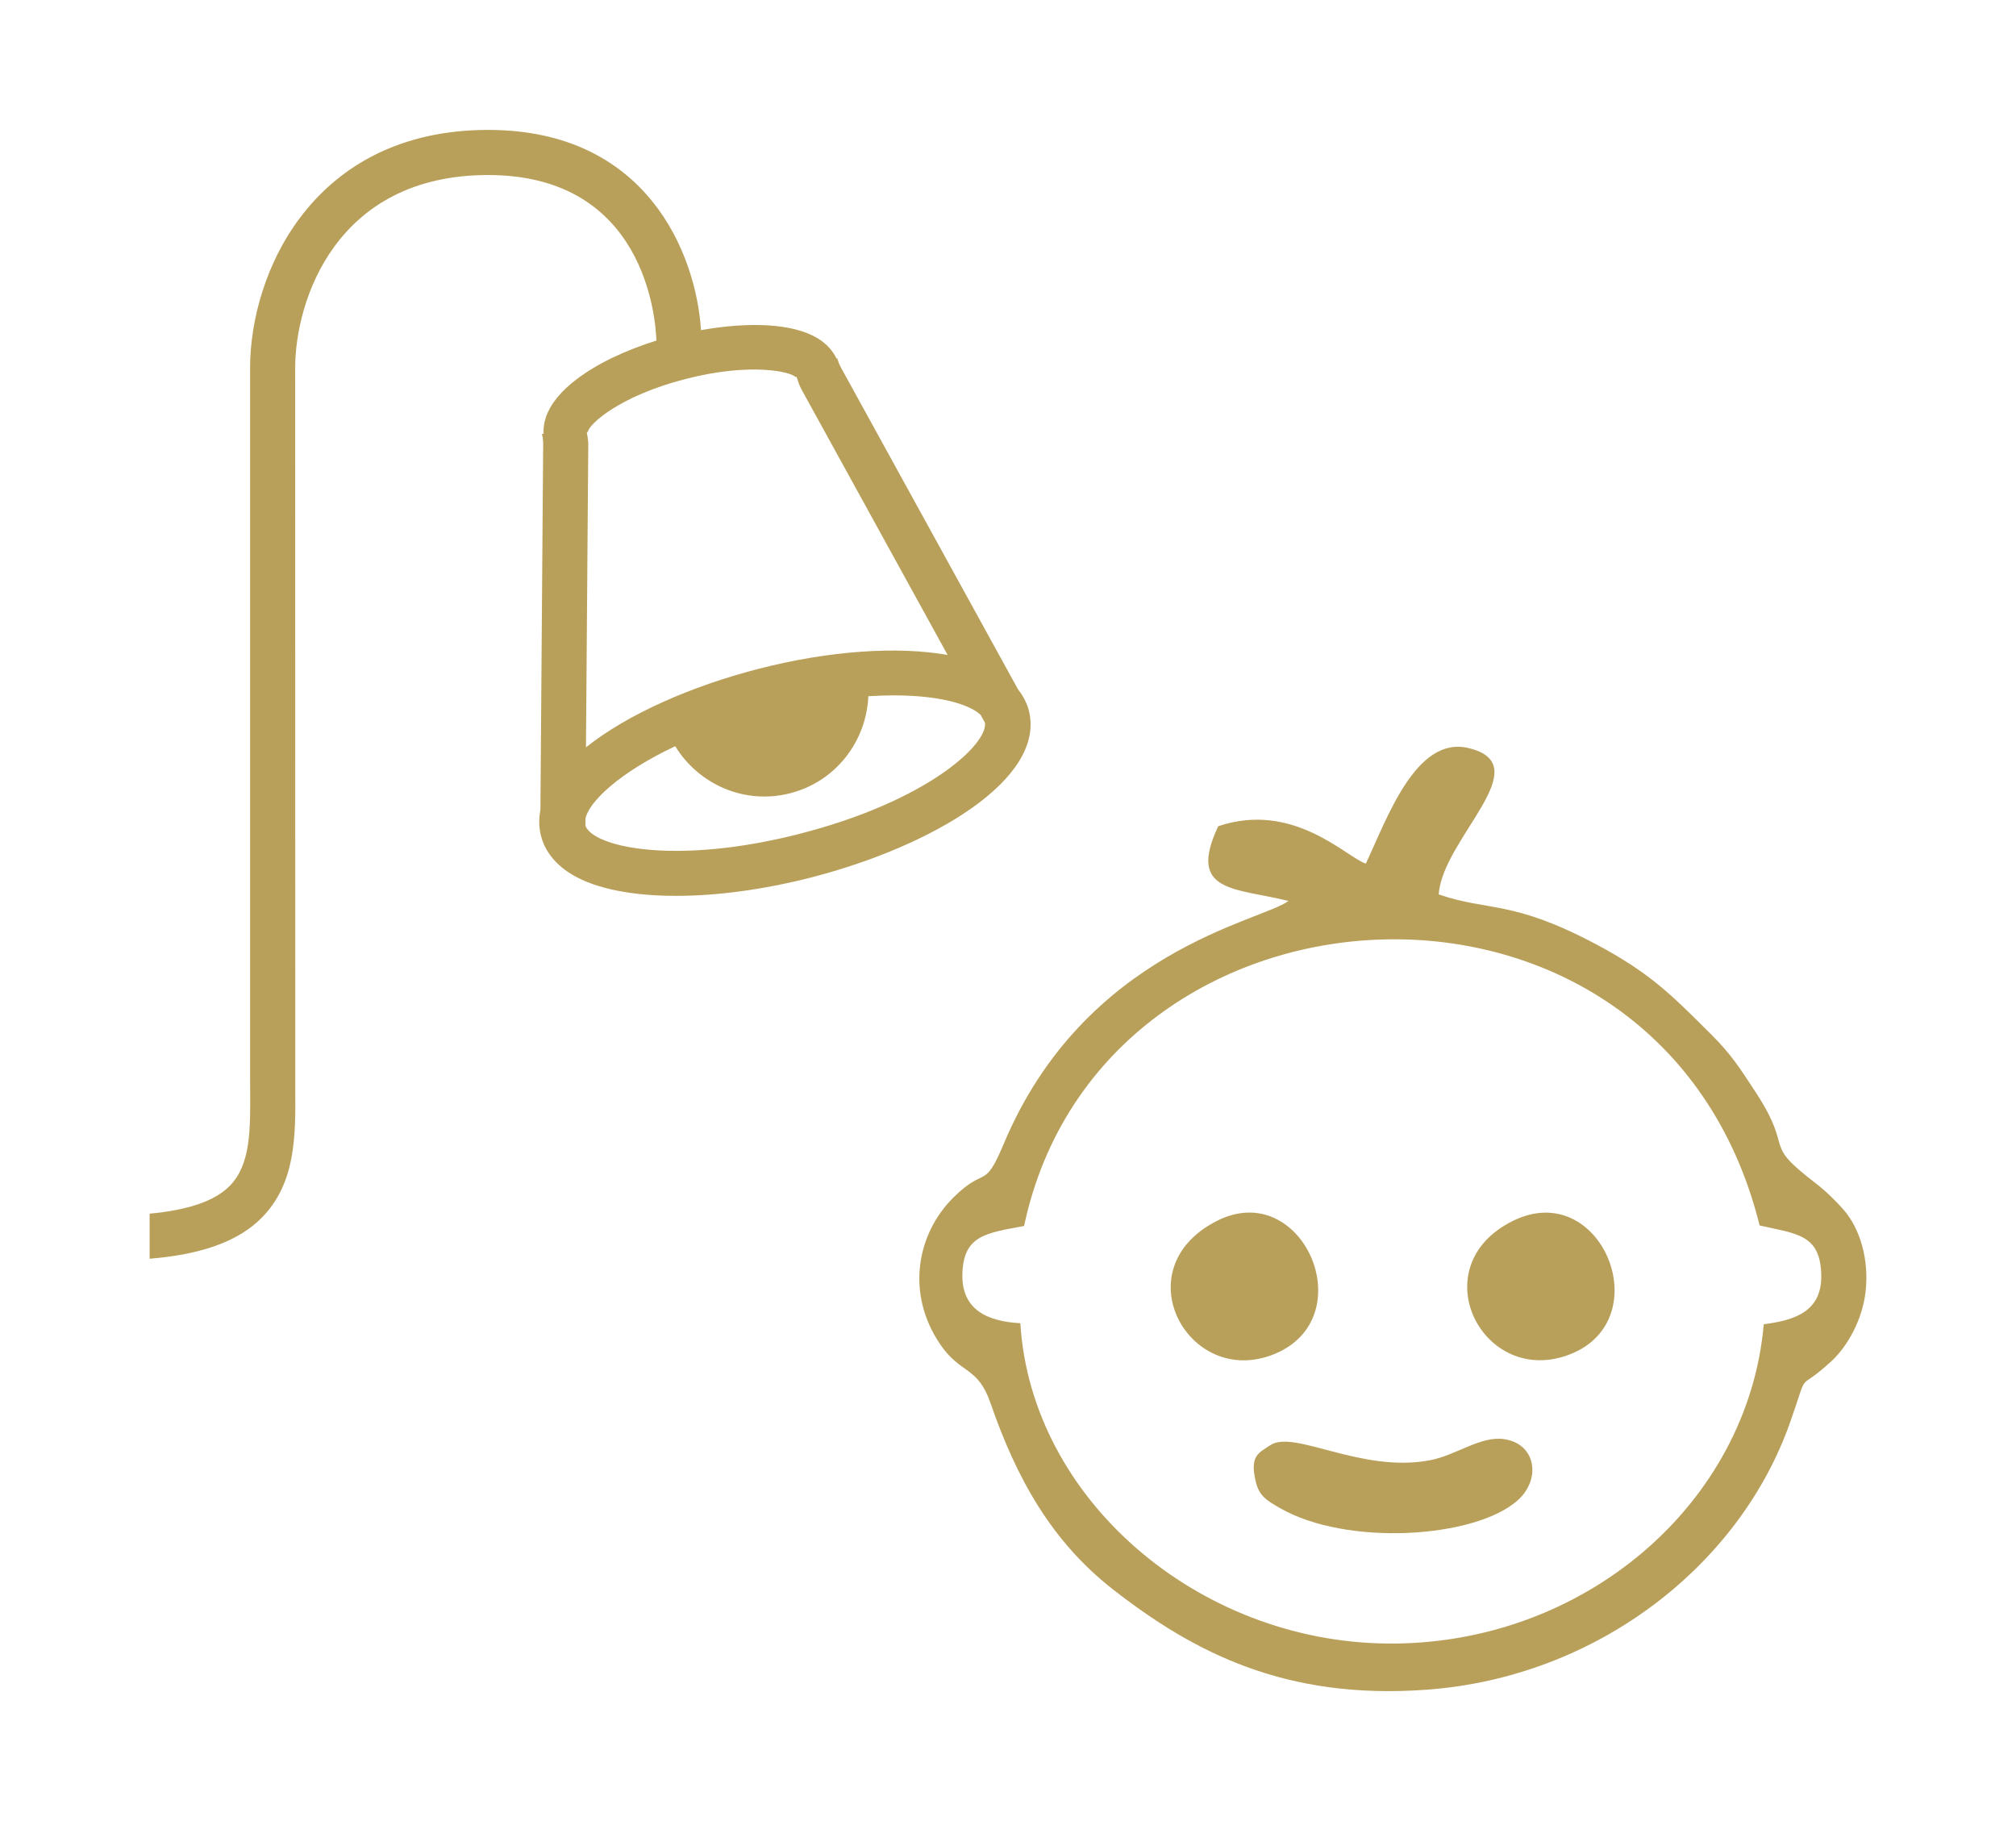
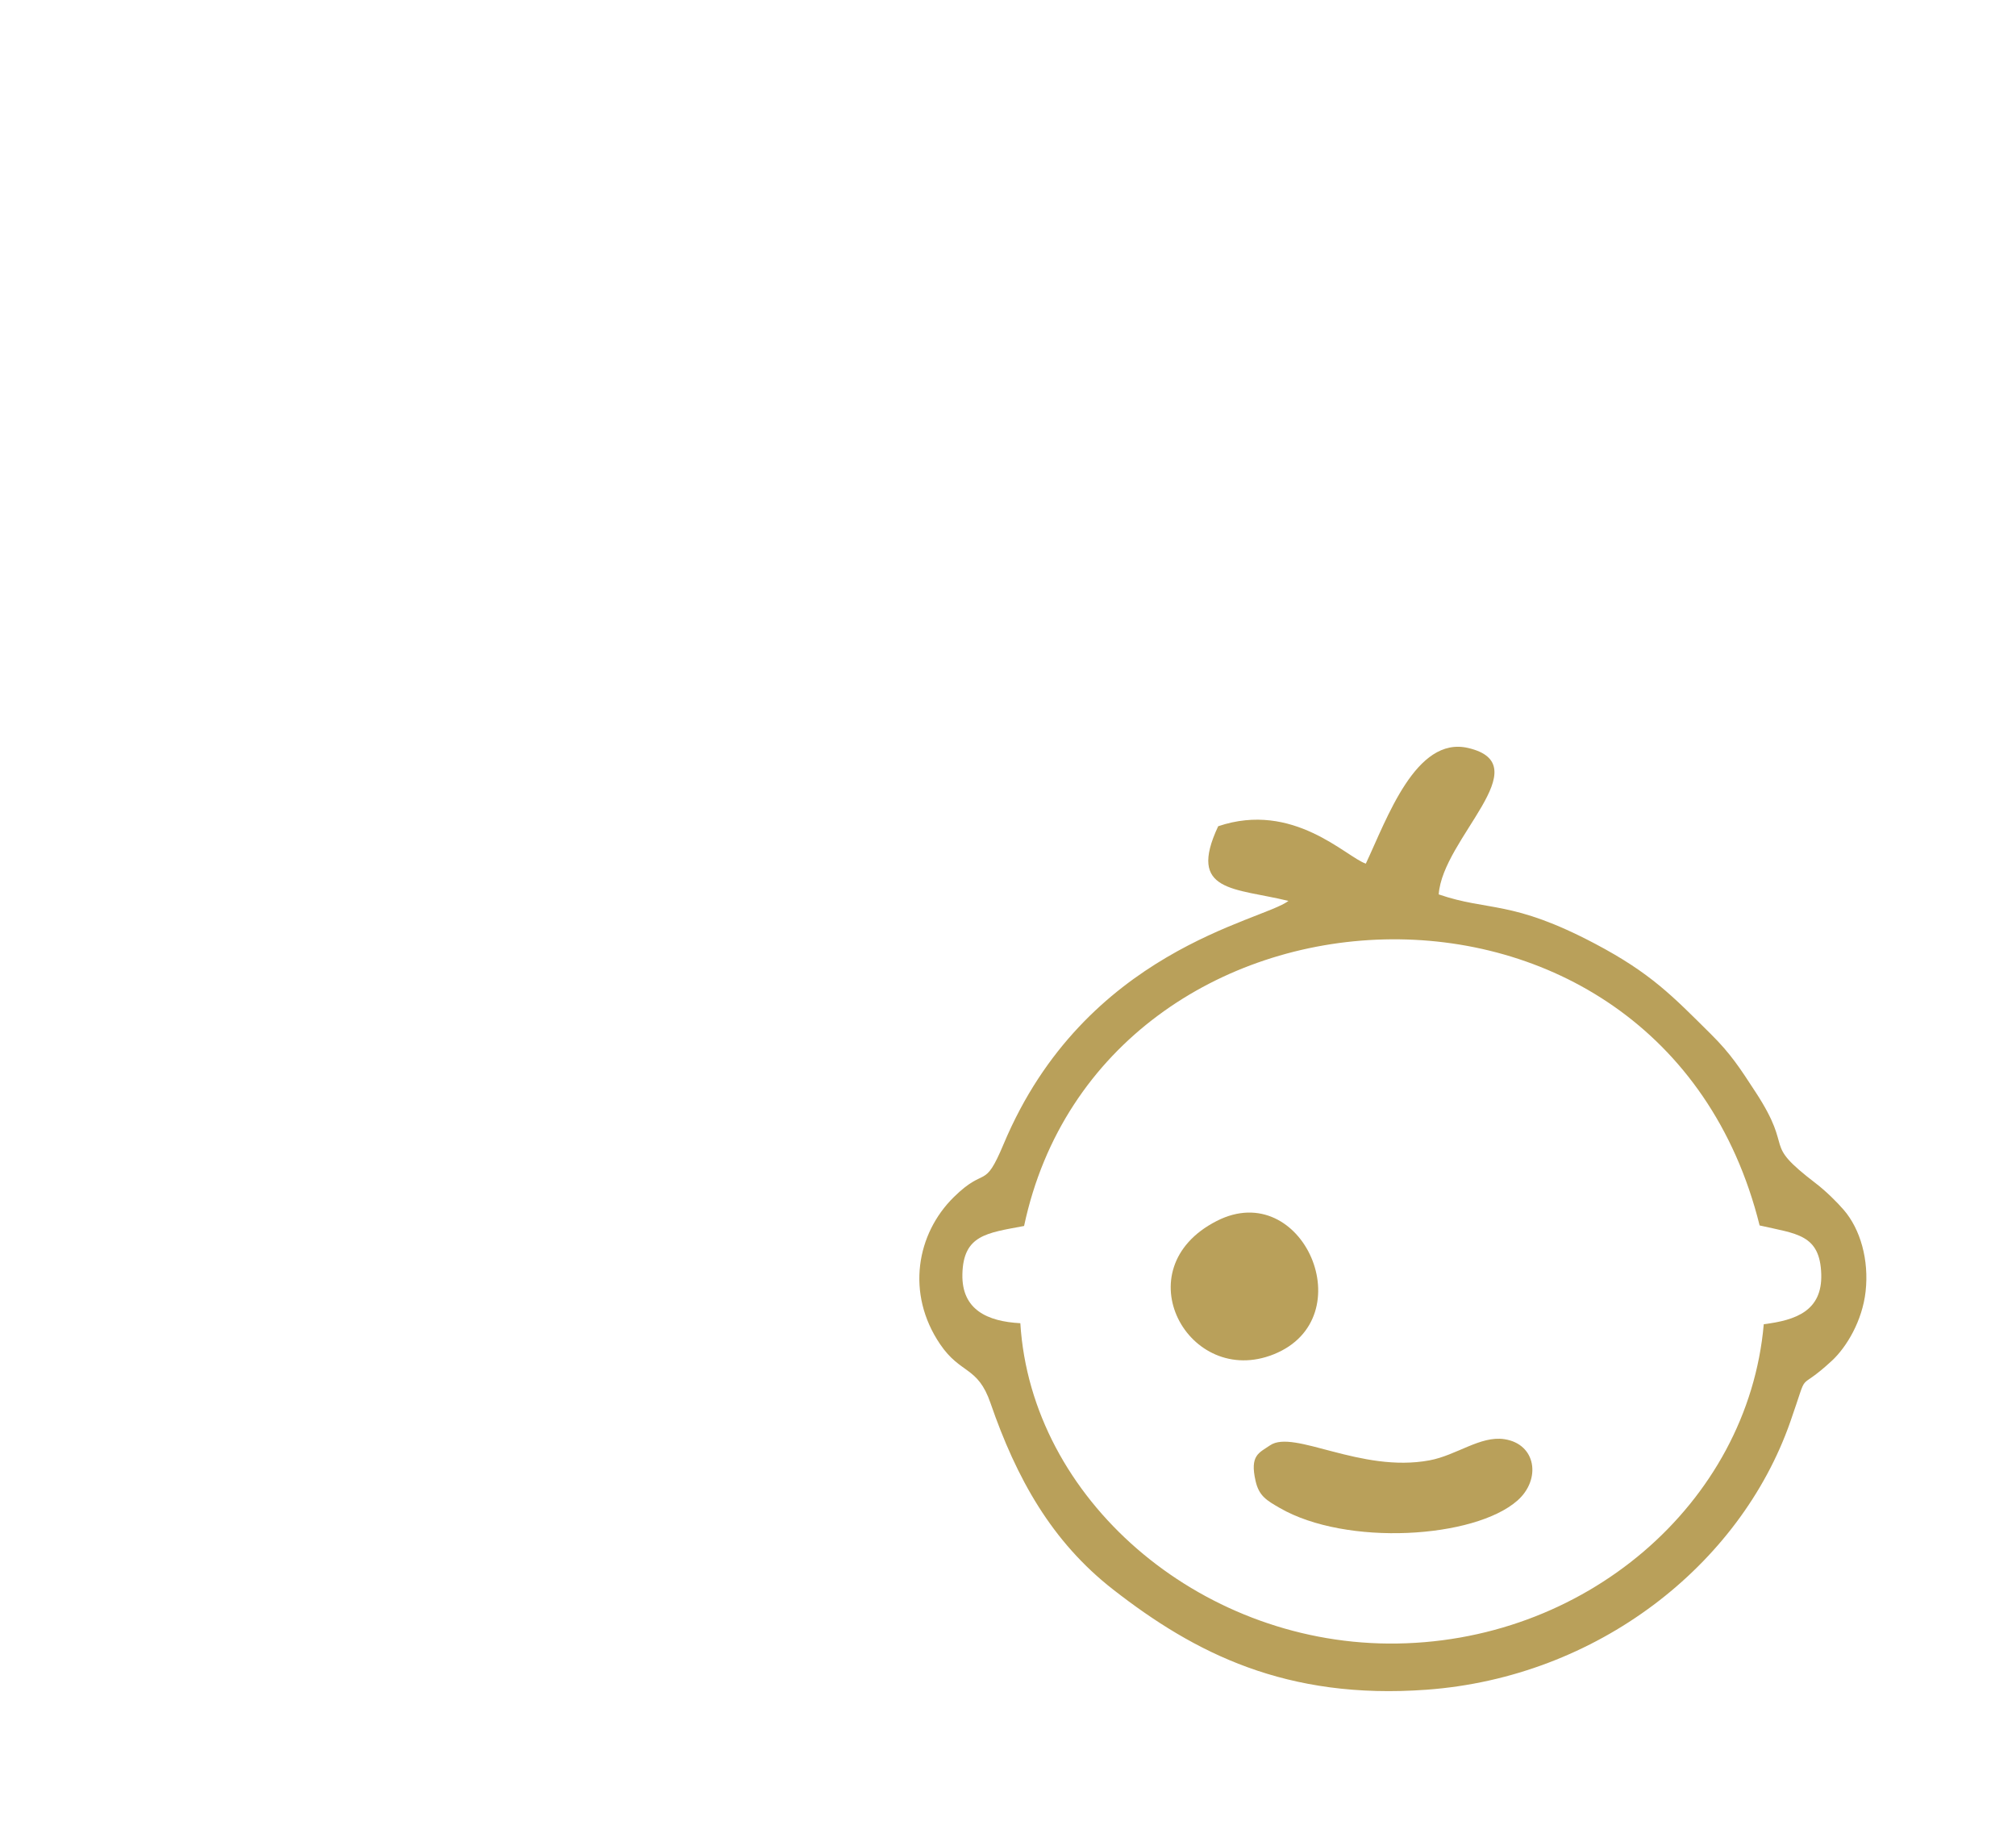
<svg xmlns="http://www.w3.org/2000/svg" xml:space="preserve" width="186px" height="168px" version="1.1" style="shape-rendering:geometricPrecision; text-rendering:geometricPrecision; image-rendering:optimizeQuality; fill-rule:evenodd; clip-rule:evenodd" viewBox="0 0 1267.05 1146.38">
  <defs>
    <style type="text/css">
   
    .fil0 {fill:none}
    .fil1 {fill:#B9A05A}
    .fil2 {fill:#B9A05A;fill-rule:nonzero}
   
  </style>
  </defs>
  <g id="Ebene_x0020_1">
-     <rect class="fil0" width="1267.05" height="1146.38" />
    <g id="_2526786793008">
      <g>
        <path class="fil1" d="M798.52 909.85c-7.06,4.83 -12.81,6.24 -9.14,22.4 2.16,9.55 6.99,12.27 15.22,17.03 41.91,24.23 122.57,19.23 149.66,-4.67 15.02,-13.26 11.85,-35.62 -8.27,-38.63 -15.07,-2.27 -30.07,10.16 -47.11,13.33 -43.42,8.07 -85.42,-19.68 -100.36,-9.46z" />
-         <path class="fil1" d="M951.57 768.48c-58.55,28.73 -18.95,105.94 36.19,83.92 55.51,-22.16 19.14,-111.06 -36.19,-83.92z" />
+         <path class="fil1" d="M951.57 768.48z" />
        <path class="fil1" d="M764.93 768.62c-59.26,30.25 -17.65,105.45 35.93,83.92 56.66,-22.77 18.26,-111.59 -35.93,-83.92z" />
        <path class="fil1" d="M643.65 771.77c-23.39,4.43 -38.29,5.57 -38.84,30.36 -0.5,22.44 15.79,29.74 36.48,30.85 6.83,110.67 111.88,200.8 231.68,201.66 123.2,0.87 226.49,-88.2 236.36,-201.03 20.41,-2.5 36.84,-8.54 36.19,-31.4 -0.72,-25.31 -15.62,-25.44 -38.8,-30.77 -62.22,-250.12 -414.13,-230.12 -463.07,0.33zm261.04 -208.73c2.38,-35.29 63.75,-81.67 18.49,-92.18 -32.92,-7.65 -51.01,44.45 -64.38,72.81 -12.38,-4.12 -45.61,-39.54 -92.95,-23.54 -19.66,41.89 10.39,38.69 44.23,47.01 -16.6,12.78 -128.02,30.87 -179.31,153.06 -12.44,29.64 -11.04,13.38 -31.43,33.46 -23.26,22.91 -30.28,60.57 -8.52,92.6 12.9,18.99 23.62,13.61 31.66,36.93 16.37,47.45 38.47,87.22 77.25,117.46 51.28,39.98 108.86,69.53 197.38,63.05 107.23,-7.85 197.22,-78.21 228.9,-168.58 12.6,-35.94 2.88,-16.86 26.28,-38.59 9.19,-8.54 19.09,-25.04 21.15,-43.49 2.23,-20.02 -3.34,-39.28 -13.71,-51.33 -4.37,-5.07 -11.24,-11.85 -17.49,-16.65 -35.19,-26.94 -12.93,-19.1 -38.01,-57.49 -9.86,-15.1 -15.6,-24.11 -28.2,-36.59 -24.23,-24.04 -37.73,-38.31 -72.95,-56.91 -52.59,-27.75 -66.91,-20.21 -98.39,-31.03z" />
      </g>
-       <path class="fil2" d="M502.64 524.82c-62.92,16.19 -110.93,12.1 -128.9,1.43 -2.42,-1.45 -5.2,-3.72 -6.26,-6.39l0.04 -4.69c2.36,-10.47 21.01,-28.67 56.5,-45.43 14.73,24.03 43.56,36.98 72.29,29.64 28.88,-7.35 48.06,-32.76 49.29,-61.09 5.53,-0.35 10.87,-0.54 15.87,-0.54 23.79,0 41.48,3.77 50.91,9.39 1.28,0.74 2.67,1.74 3.89,2.84l2.75 5c1.85,13.55 -36.14,49.23 -116.38,69.84zm-72.2 -286.22c40.8,-10.54 66.38,-4.63 69.31,-1.25l0.65 -0.18c0.93,2.71 1.7,5.43 3.09,7.93l92.02 167.21c-31.37,-5.57 -74.22,-2.81 -119.07,8.74 -42,10.79 -82.44,28.5 -108.61,49.41l1.45 -190.75c0.02,-2.59 -0.57,-5.11 -0.91,-7.64l0.6 -0.14c0.87,-5.23 20.5,-22.8 61.47,-33.33zm216.21 208.69l0 -0.04c-0.96,-3.77 -3.04,-8.46 -6.76,-13.2l-111.5 -202.61c-1.02,-1.87 -1.81,-3.86 -2.33,-5.85l-0.5 0.15c-2.02,-4.29 -5.63,-9.09 -12.3,-13.04 -15.16,-9 -42.36,-10.34 -73,-4.88 -3.15,-47.91 -33.81,-126.04 -134.02,-126.04 -109.96,0 -149.88,89.67 -149.88,149.92l0 445.4 0.05 9c0.17,25.27 0.34,47.13 -12.95,60.53 -9.47,9.53 -26.31,15.16 -50.35,17.39l0 28.38c32.65,-2.69 55.72,-10.85 70.52,-25.75 21.61,-21.8 21.37,-51.79 21.18,-80.75l-0.06 -454.2c0,-42.05 25.38,-121.52 121.49,-121.52 98.78,0 105.46,90.28 105.91,104.22 -38.02,11.87 -72.32,33.6 -71.01,58.55l-1.02 0.26c0.51,2.07 0.76,4.17 0.76,6.27l-1.73 230.47c-1.07,5.37 -1.02,10.76 0.34,16.19 1.73,6.86 6.59,16.69 19.76,24.53 14.91,8.85 37.93,13.29 65.34,13.29 25.55,0 54.94,-3.87 85.12,-11.62 76.29,-19.62 147.82,-62.01 136.94,-105.05z" />
    </g>
  </g>
</svg>